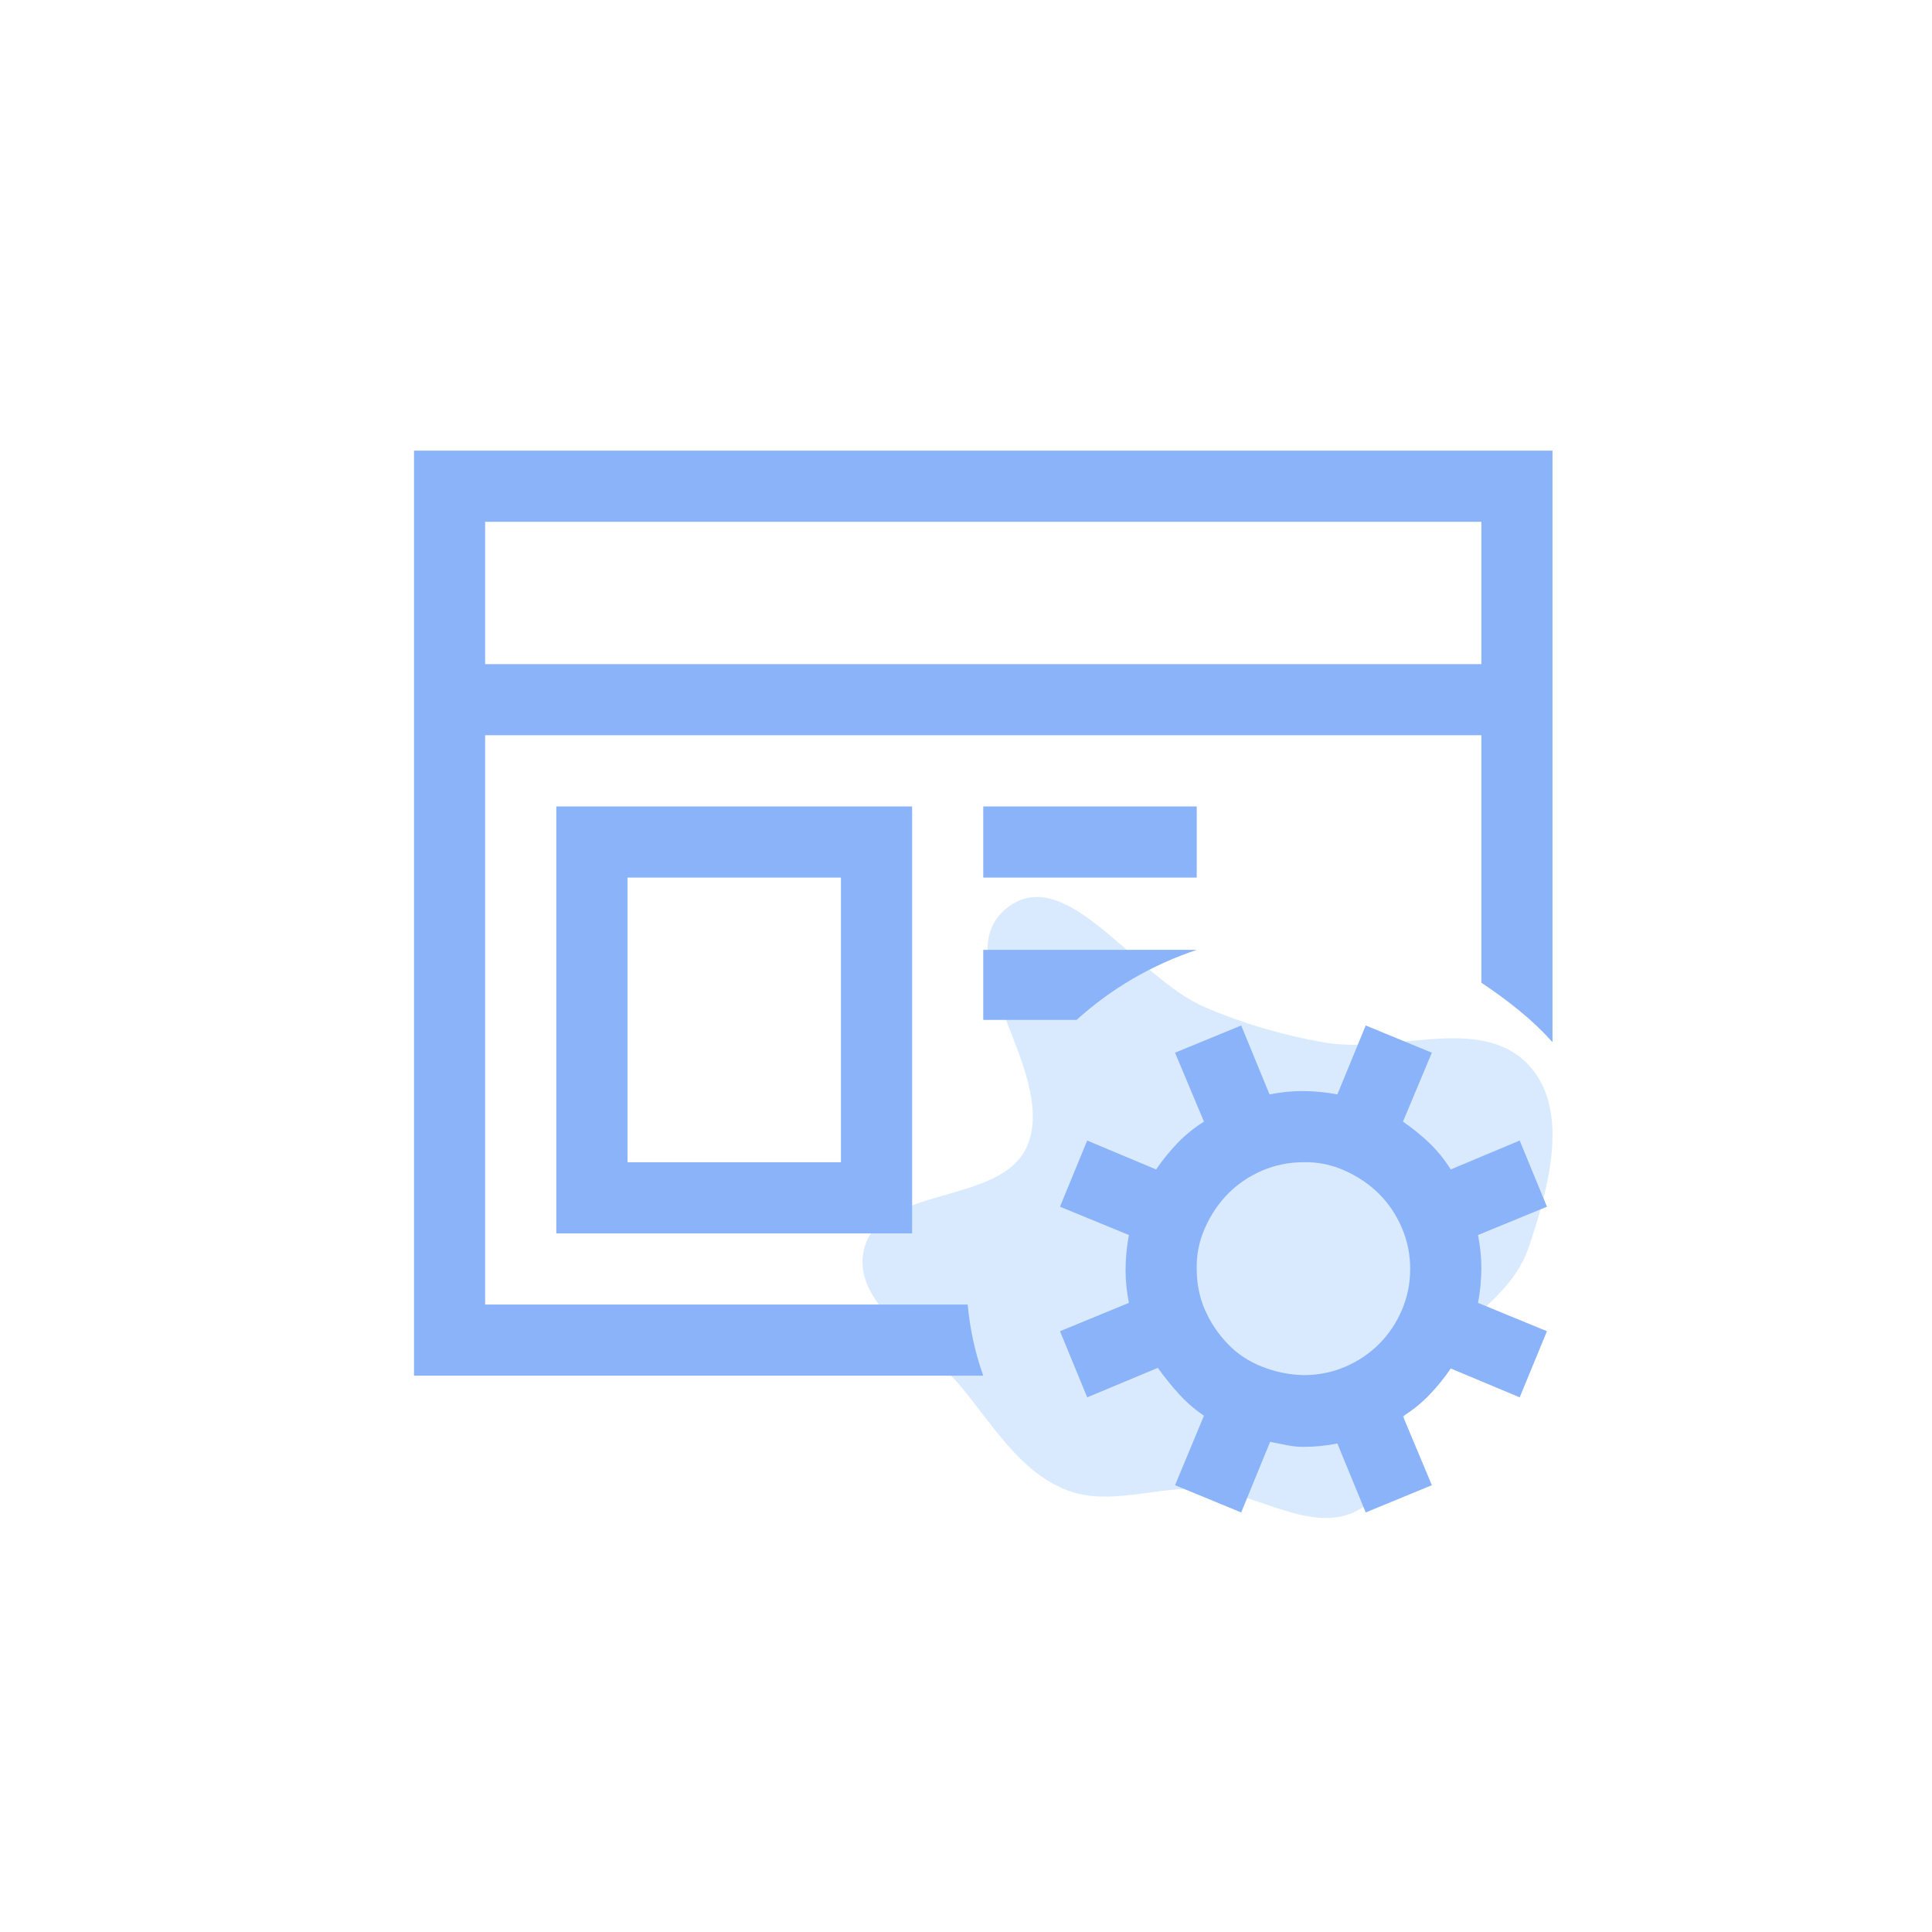
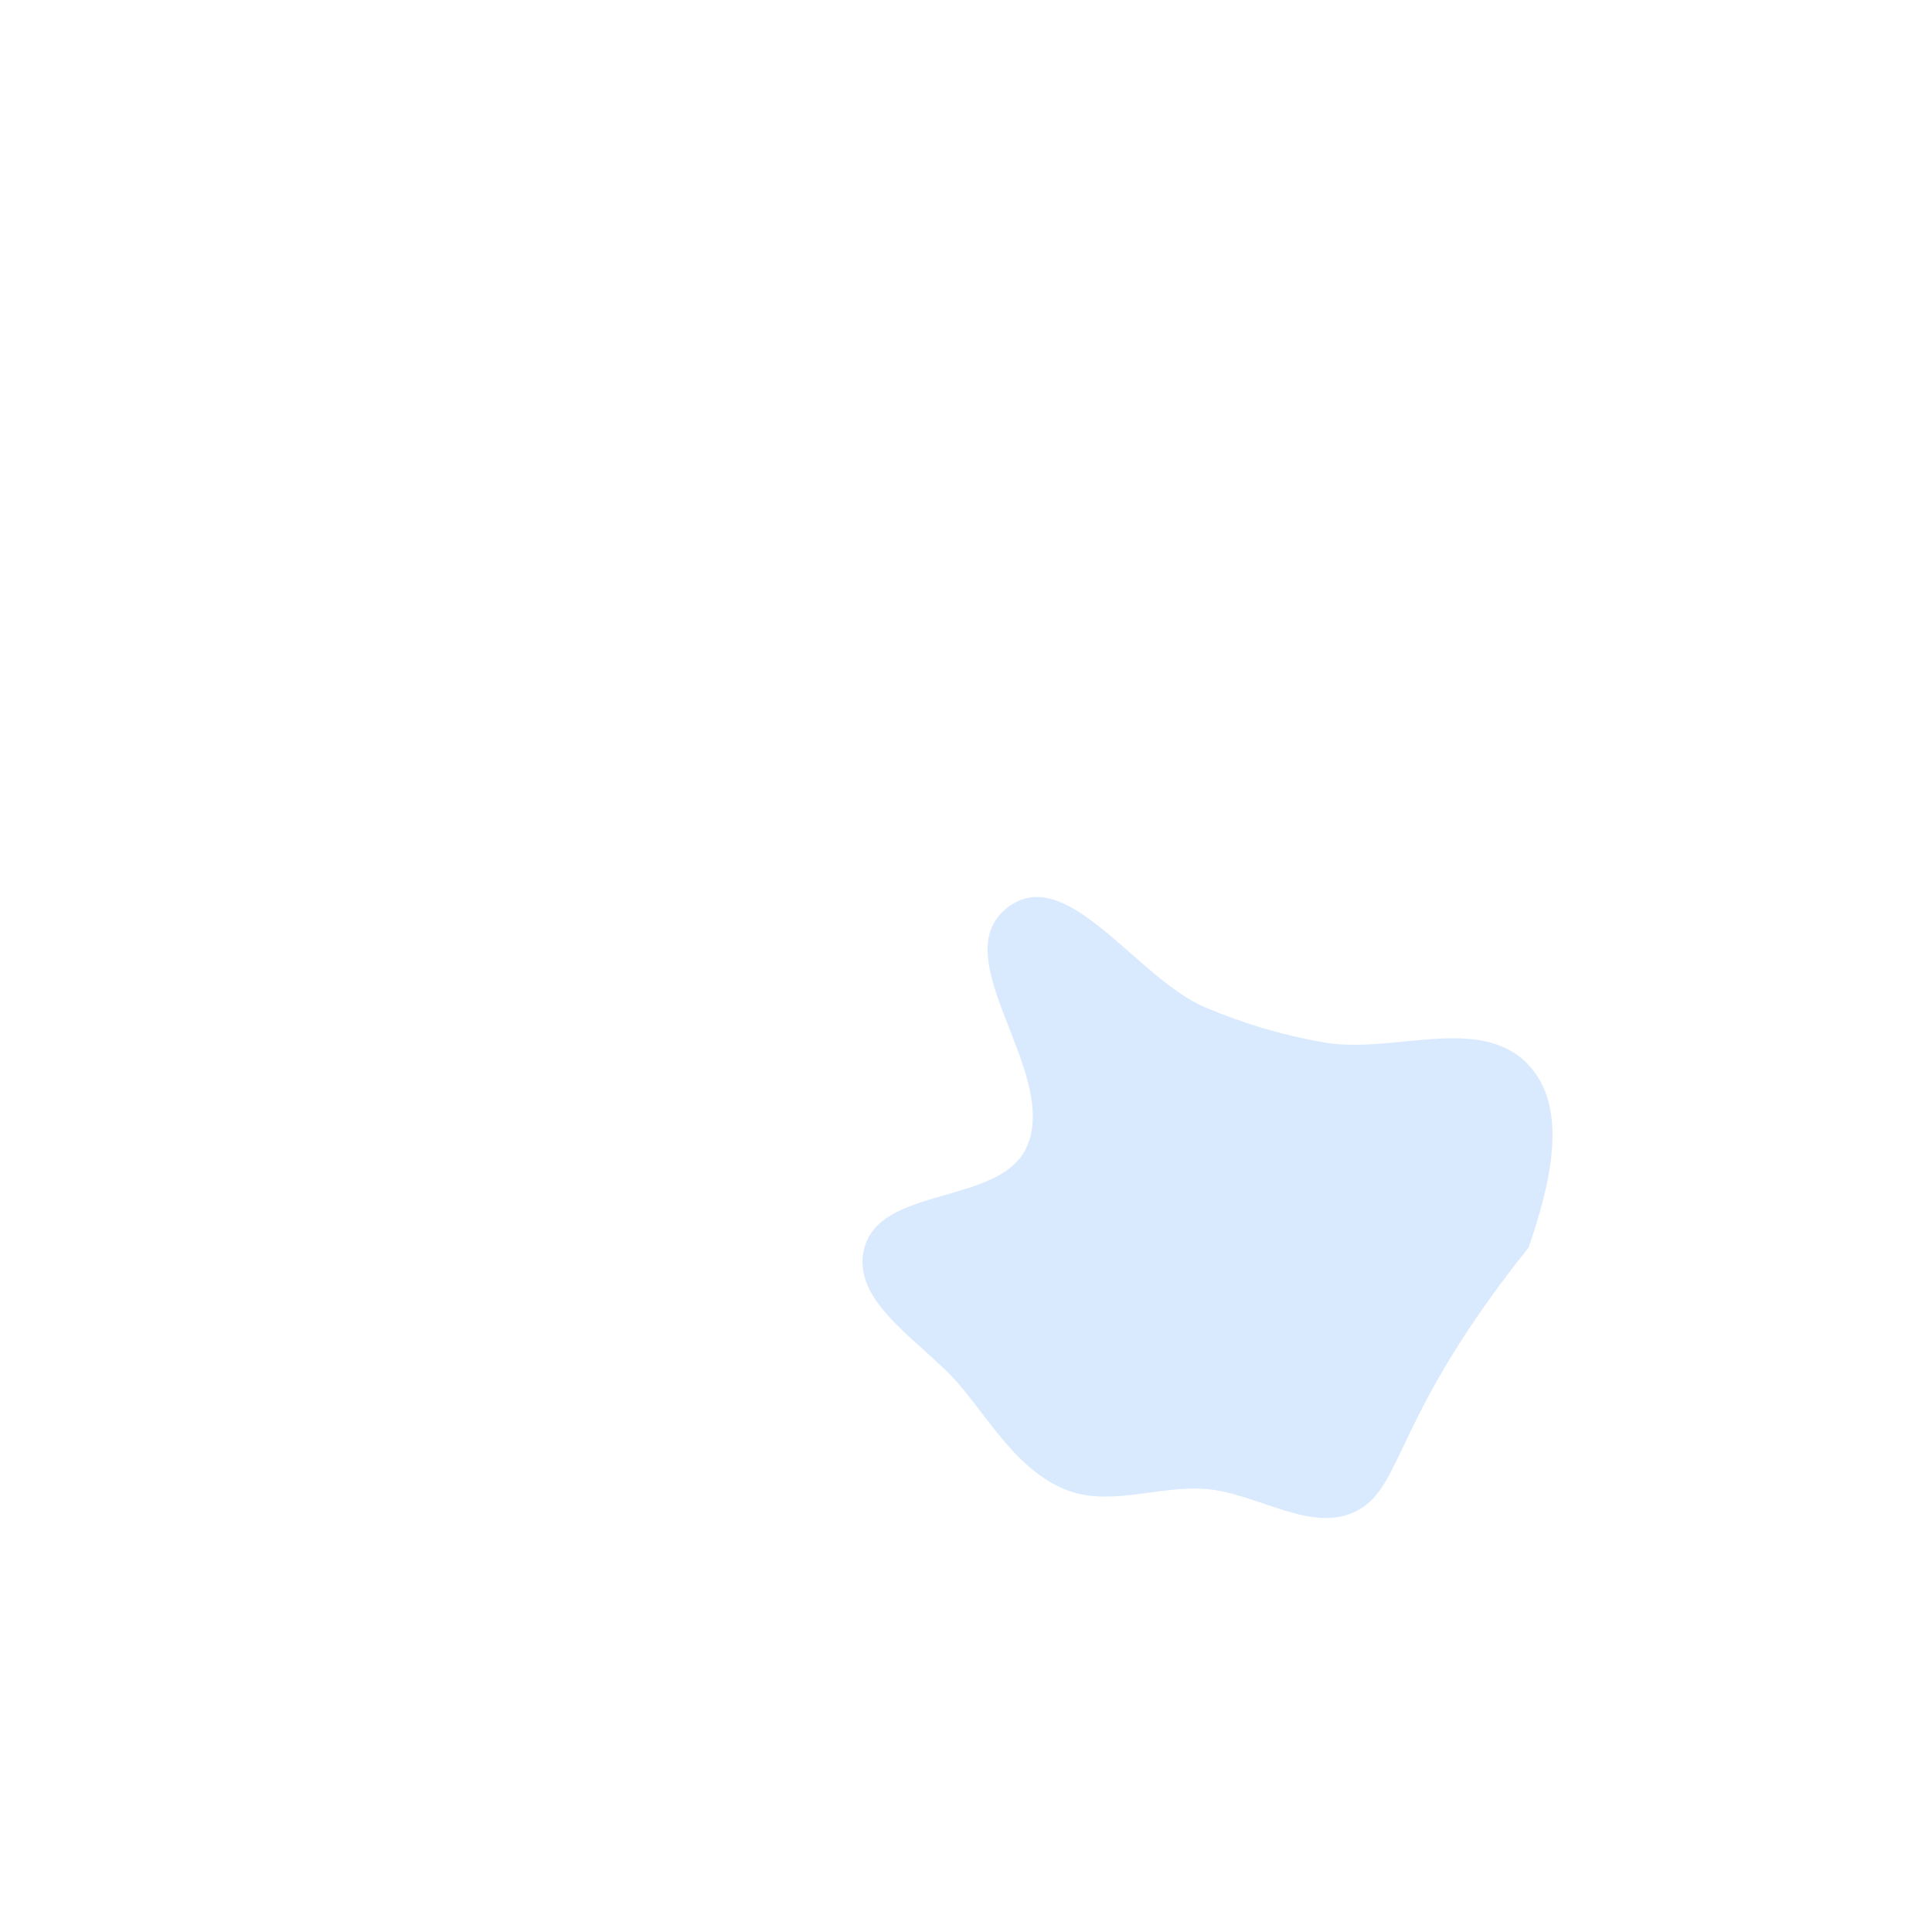
<svg xmlns="http://www.w3.org/2000/svg" width="56" height="56" viewBox="0 0 56 56" fill="none">
-   <path fill-rule="evenodd" clip-rule="evenodd" d="M34.93 29.197C36.055 29.675 37.184 30.008 38.389 30.217C40.36 30.559 42.852 29.406 44.258 30.818C45.542 32.107 44.89 34.444 44.308 36.162C43.793 37.683 42.102 38.422 41.226 39.769C40.408 41.027 40.686 43.062 39.36 43.776C38.026 44.494 36.443 43.266 34.93 43.158C33.552 43.059 32.129 43.697 30.856 43.166C29.537 42.615 28.776 41.306 27.868 40.209C26.802 38.921 24.619 37.771 25.057 36.162C25.552 34.35 29.048 34.942 29.776 33.209C30.687 31.042 27.336 27.758 29.198 26.309C30.913 24.974 32.926 28.345 34.93 29.197Z" fill="#A4CAFE" fill-opacity="0.4" />
-   <path d="M45 13.062V30.207C44.699 29.874 44.377 29.568 44.033 29.289C43.69 29.009 43.324 28.741 42.938 28.483V21.312H14.062V37.812H28.049C28.081 38.167 28.135 38.516 28.21 38.86C28.285 39.204 28.382 39.542 28.5 39.875H12V13.062H45ZM42.938 15.125H14.062V19.25H42.938V15.125ZM16.125 35.75V23.375H26.438V35.75H16.125ZM18.188 33.688H24.375V25.438H18.188V33.688ZM34.688 25.438H28.5V23.375H34.688V25.438ZM28.5 27.532H34.688C33.377 27.973 32.217 28.649 31.207 29.562H28.5V27.532ZM44.839 34.977L42.841 35.798C42.905 36.121 42.938 36.438 42.938 36.749C42.938 37.093 42.905 37.431 42.841 37.764L44.839 38.586L44.049 40.503L42.051 39.666C41.869 39.934 41.665 40.187 41.439 40.423C41.213 40.659 40.956 40.869 40.666 41.051L41.503 43.049L39.586 43.839L38.764 41.841C38.442 41.905 38.114 41.938 37.781 41.938C37.62 41.938 37.459 41.921 37.298 41.889C37.137 41.857 36.976 41.825 36.815 41.792L35.977 43.839L34.059 43.049L34.897 41.035C34.628 40.852 34.387 40.643 34.172 40.407C33.957 40.17 33.753 39.918 33.56 39.649L31.513 40.503L30.724 38.586L32.722 37.764C32.657 37.442 32.625 37.125 32.625 36.813C32.625 36.48 32.657 36.142 32.722 35.798L30.724 34.977L31.513 33.059L33.511 33.897C33.694 33.628 33.898 33.376 34.123 33.14C34.349 32.903 34.607 32.694 34.897 32.511L34.059 30.513L35.977 29.724L36.798 31.722C37.121 31.657 37.438 31.625 37.749 31.625C38.082 31.625 38.42 31.657 38.764 31.722L39.586 29.724L41.503 30.513L40.666 32.511C40.934 32.694 41.187 32.898 41.423 33.123C41.659 33.349 41.869 33.607 42.051 33.897L44.049 33.059L44.839 34.977ZM37.781 39.859C38.211 39.859 38.614 39.778 38.99 39.617C39.366 39.456 39.693 39.236 39.973 38.956C40.252 38.677 40.472 38.35 40.633 37.974C40.794 37.598 40.875 37.2 40.875 36.781C40.875 36.362 40.794 35.965 40.633 35.589C40.472 35.213 40.252 34.885 39.973 34.606C39.693 34.327 39.36 34.101 38.974 33.929C38.587 33.757 38.19 33.677 37.781 33.688C37.362 33.688 36.965 33.768 36.589 33.929C36.213 34.09 35.885 34.31 35.606 34.59C35.327 34.869 35.101 35.202 34.929 35.589C34.757 35.976 34.677 36.373 34.688 36.781C34.688 37.211 34.768 37.608 34.929 37.974C35.09 38.339 35.31 38.666 35.59 38.956C35.869 39.247 36.202 39.467 36.589 39.617C36.976 39.768 37.373 39.848 37.781 39.859Z" fill="#8AB3FA" />
+   <path fill-rule="evenodd" clip-rule="evenodd" d="M34.93 29.197C36.055 29.675 37.184 30.008 38.389 30.217C40.36 30.559 42.852 29.406 44.258 30.818C45.542 32.107 44.89 34.444 44.308 36.162C40.408 41.027 40.686 43.062 39.36 43.776C38.026 44.494 36.443 43.266 34.93 43.158C33.552 43.059 32.129 43.697 30.856 43.166C29.537 42.615 28.776 41.306 27.868 40.209C26.802 38.921 24.619 37.771 25.057 36.162C25.552 34.35 29.048 34.942 29.776 33.209C30.687 31.042 27.336 27.758 29.198 26.309C30.913 24.974 32.926 28.345 34.93 29.197Z" fill="#A4CAFE" fill-opacity="0.4" />
</svg>